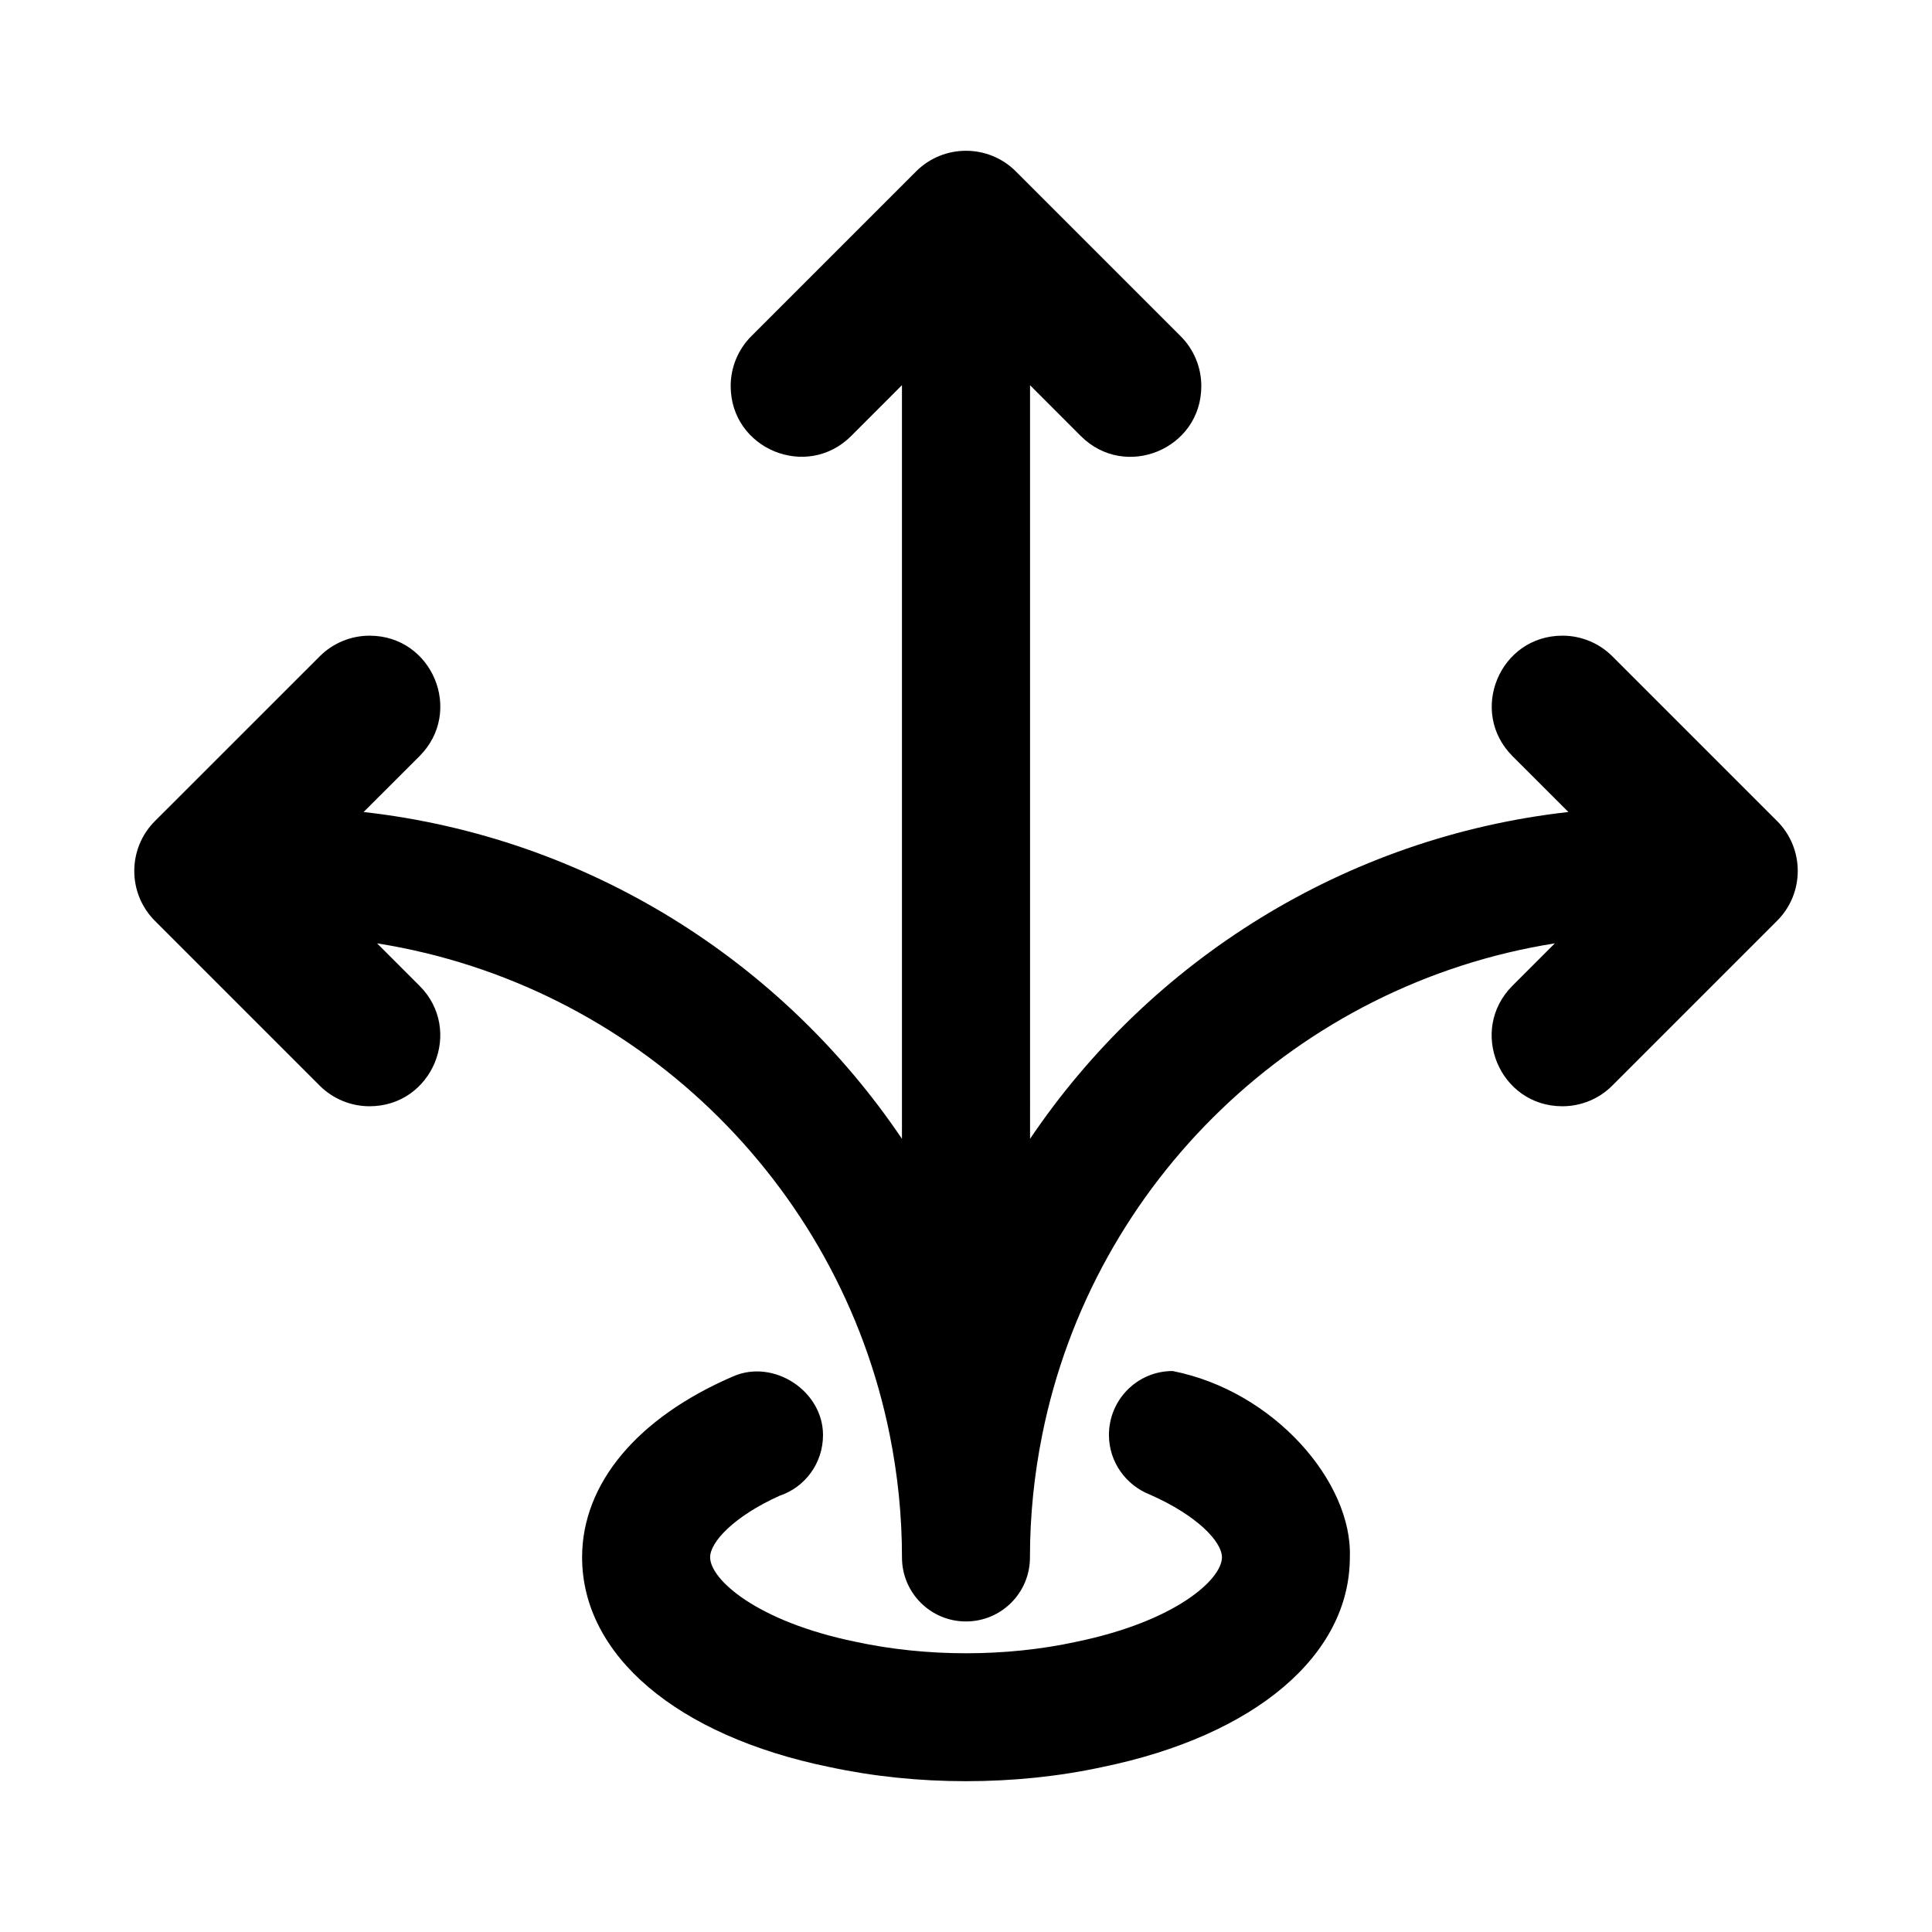
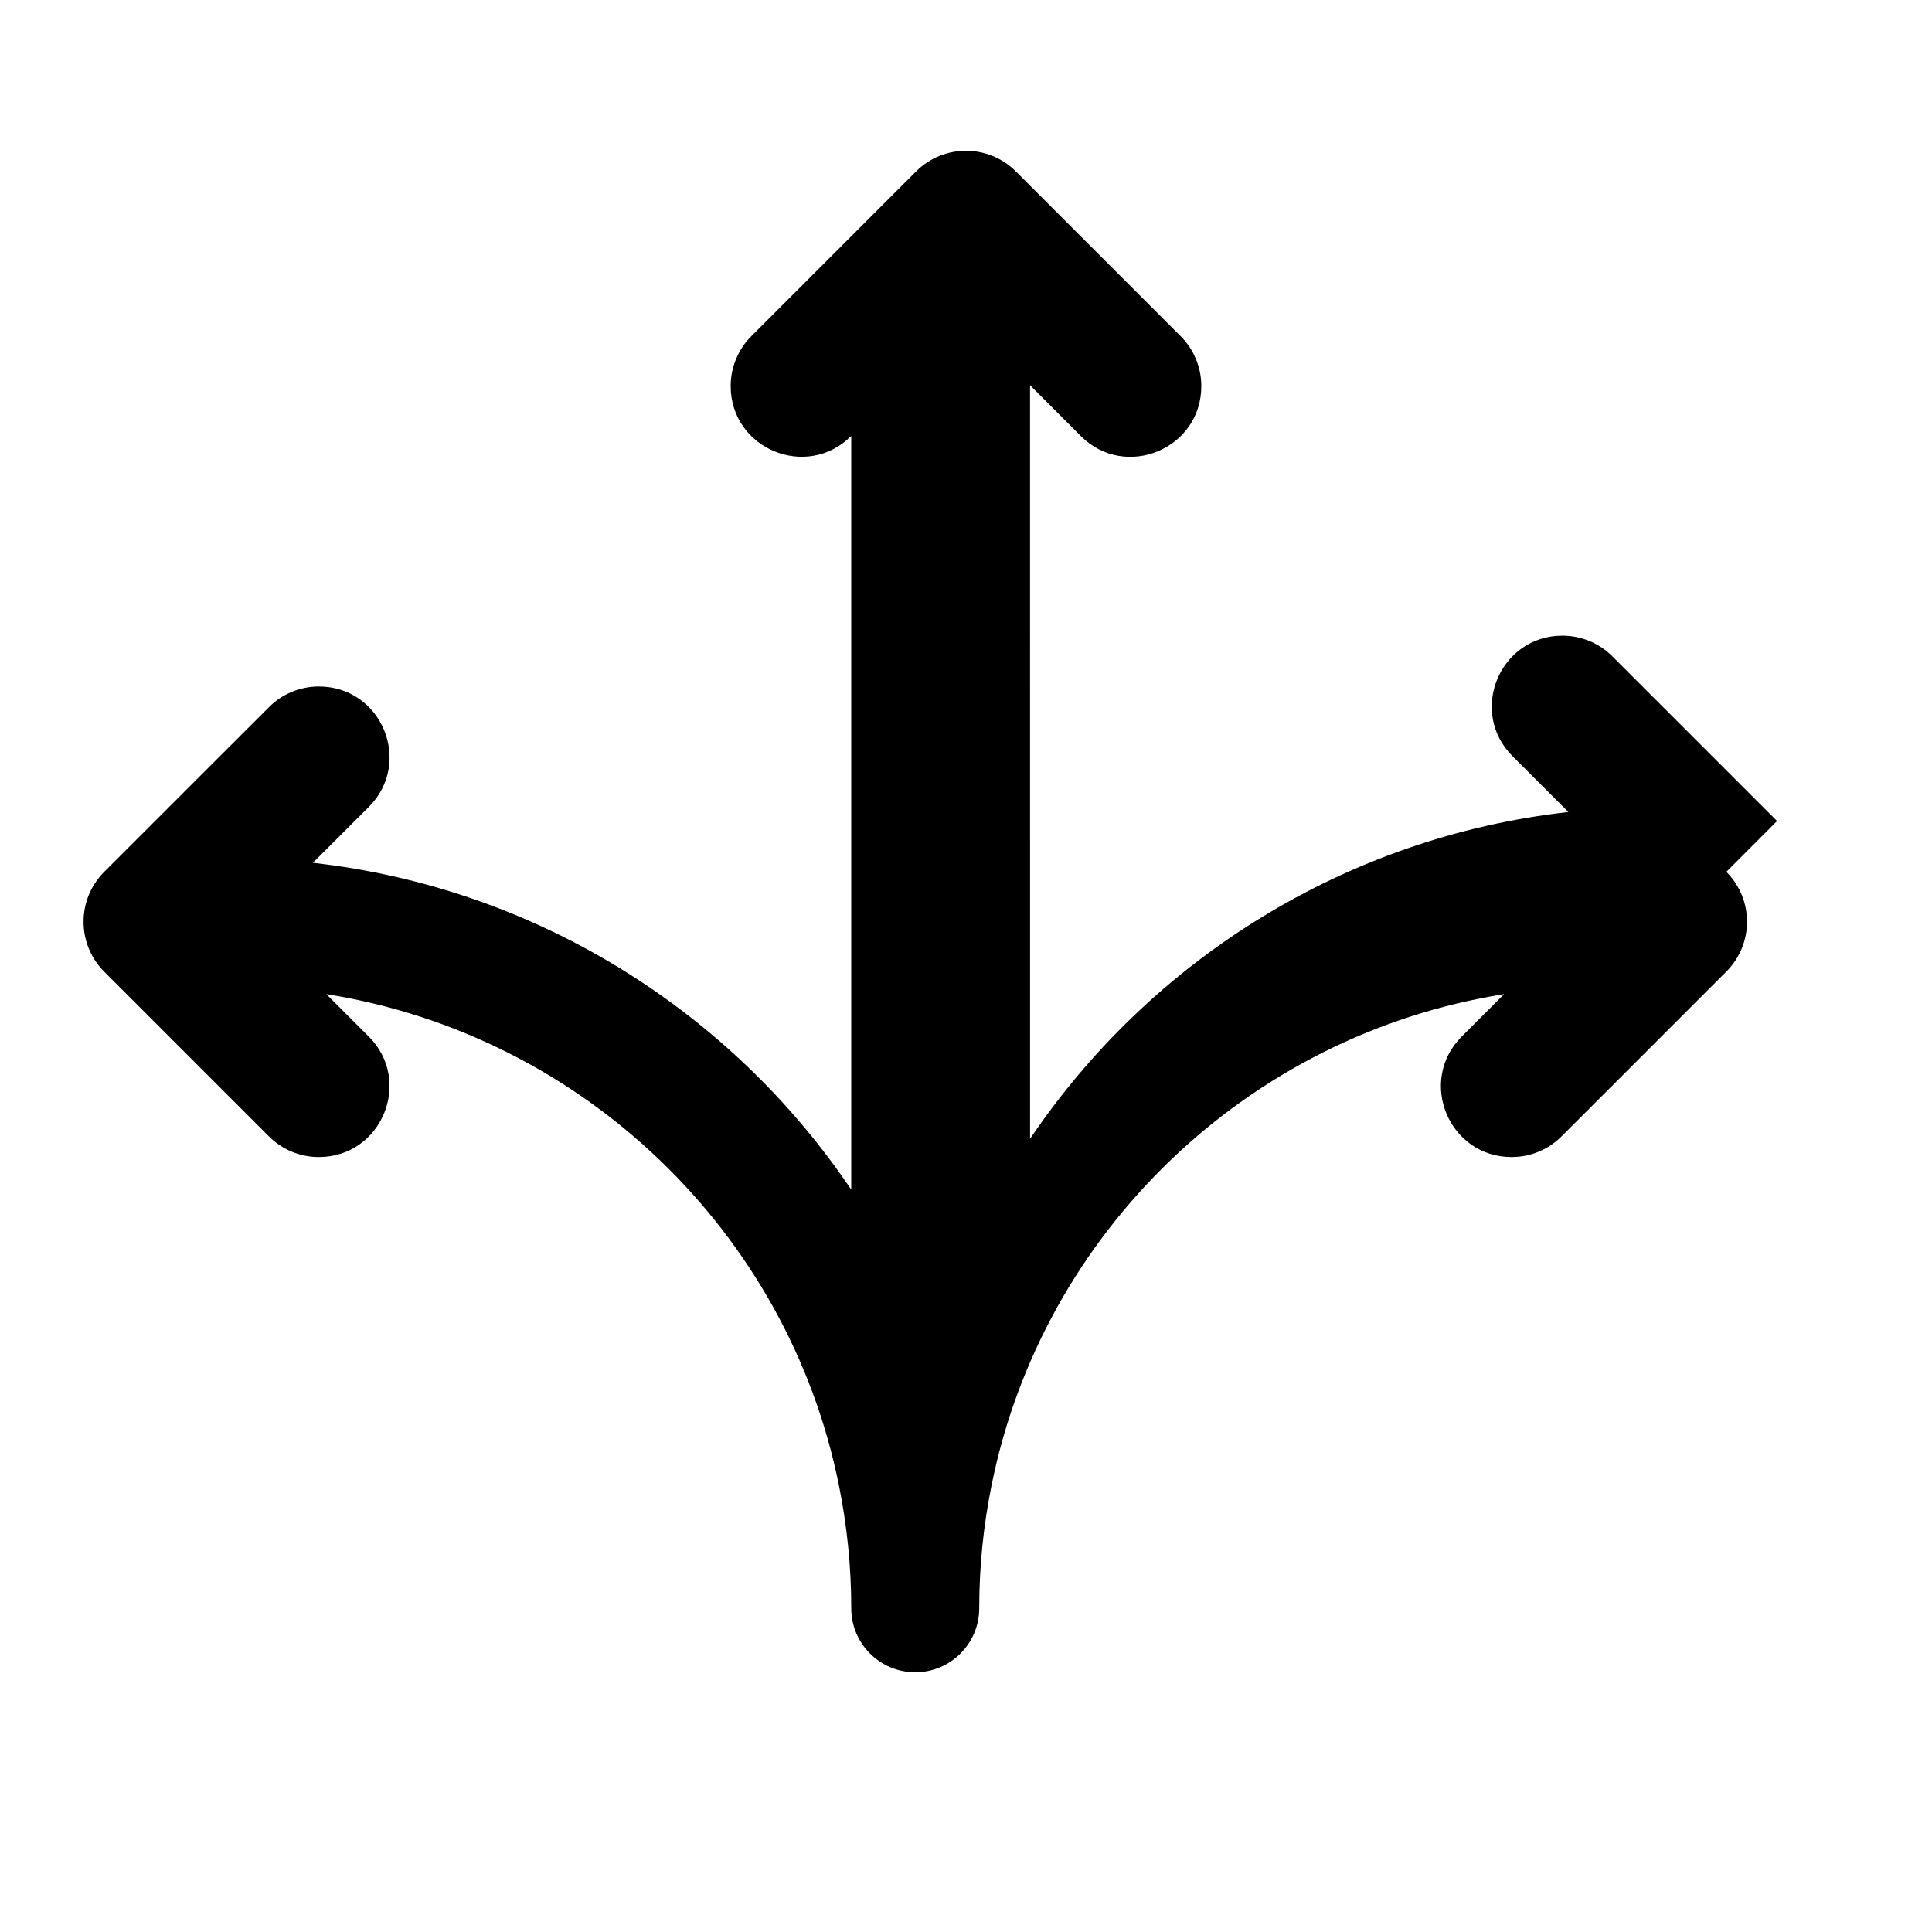
<svg xmlns="http://www.w3.org/2000/svg" fill="#000000" width="800px" height="800px" version="1.1" viewBox="144 144 512 512">
  <g>
-     <path d="m448.7 540.07c12.547 5.512 19.129 12.5 19.129 16.625 0 5.824-12.234 16.988-38.699 22.418-18.453 4.016-39.645 4.047-58.426-0.031-26.277-5.398-38.512-16.562-38.512-22.387 0-4.047 6.328-10.863 18.422-16.312 6.707-2.234 11.492-8.598 11.492-16.074 0-11.668-13.004-20.215-23.742-15.586-25.488 10.957-40.102 28.449-40.102 47.973 0 25.977 25.129 47.297 65.418 55.562 11.586 2.504 23.805 3.777 36.305 3.777 12.516 0 24.734-1.273 36.133-3.746 40.461-8.312 65.605-29.613 65.605-55.609 0.738-19.836-20.012-44.035-46.965-49.344-9.367 0-16.879 7.59-16.879 16.957 0.02 7.18 4.508 13.289 10.82 15.777z" />
-     <path d="m614.94 361.58-43.641-43.641c-3.512-3.512-8.266-5.481-13.227-5.481-16.672 0-25.016 20.168-13.227 31.945l14.801 14.785c-59.309 6.66-110.84 39.438-142.67 86.609l-0.004-199.71 13.445 13.461c11.793 11.793 31.945 3.449 31.945-13.227 0-4.961-1.969-9.73-5.481-13.227l-43.656-43.656c-7.305-7.305-19.16-7.305-26.465 0l-43.641 43.641c-3.512 3.512-5.481 8.266-5.481 13.227 0 16.672 20.168 25.016 31.945 13.227l13.445-13.461v199.73c-31.836-47.184-83.348-79.949-142.67-86.609l14.801-14.785c11.805-11.793 3.461-31.945-13.211-31.945-4.961 0-9.73 1.969-13.227 5.481l-43.656 43.641c-7.305 7.305-7.305 19.16 0 26.465l43.641 43.641c3.512 3.512 8.266 5.481 13.227 5.481 16.672 0 25.016-20.168 13.227-31.945l-11.227-11.227c68.047 10.801 122.41 63.164 135.86 130.3 2.109 10.5 3.242 21.348 3.242 32.449 0 9.367 7.59 16.957 16.957 16.957s16.957-7.59 16.957-16.957c0-11.117 1.133-21.965 3.242-32.449 13.445-67.148 67.809-119.51 135.86-130.3l-11.227 11.227c-11.793 11.793-3.449 31.945 13.227 31.945 4.961 0 9.73-1.969 13.227-5.481l43.641-43.641c7.336-7.305 7.336-19.16 0.031-26.465z" />
+     <path d="m614.94 361.58-43.641-43.641c-3.512-3.512-8.266-5.481-13.227-5.481-16.672 0-25.016 20.168-13.227 31.945l14.801 14.785c-59.309 6.66-110.84 39.438-142.67 86.609l-0.004-199.71 13.445 13.461c11.793 11.793 31.945 3.449 31.945-13.227 0-4.961-1.969-9.73-5.481-13.227l-43.656-43.656c-7.305-7.305-19.16-7.305-26.465 0l-43.641 43.641c-3.512 3.512-5.481 8.266-5.481 13.227 0 16.672 20.168 25.016 31.945 13.227v199.73c-31.836-47.184-83.348-79.949-142.67-86.609l14.801-14.785c11.805-11.793 3.461-31.945-13.211-31.945-4.961 0-9.73 1.969-13.227 5.481l-43.656 43.641c-7.305 7.305-7.305 19.16 0 26.465l43.641 43.641c3.512 3.512 8.266 5.481 13.227 5.481 16.672 0 25.016-20.168 13.227-31.945l-11.227-11.227c68.047 10.801 122.41 63.164 135.86 130.3 2.109 10.5 3.242 21.348 3.242 32.449 0 9.367 7.59 16.957 16.957 16.957s16.957-7.59 16.957-16.957c0-11.117 1.133-21.965 3.242-32.449 13.445-67.148 67.809-119.51 135.86-130.3l-11.227 11.227c-11.793 11.793-3.449 31.945 13.227 31.945 4.961 0 9.73-1.969 13.227-5.481l43.641-43.641c7.336-7.305 7.336-19.16 0.031-26.465z" />
  </g>
</svg>